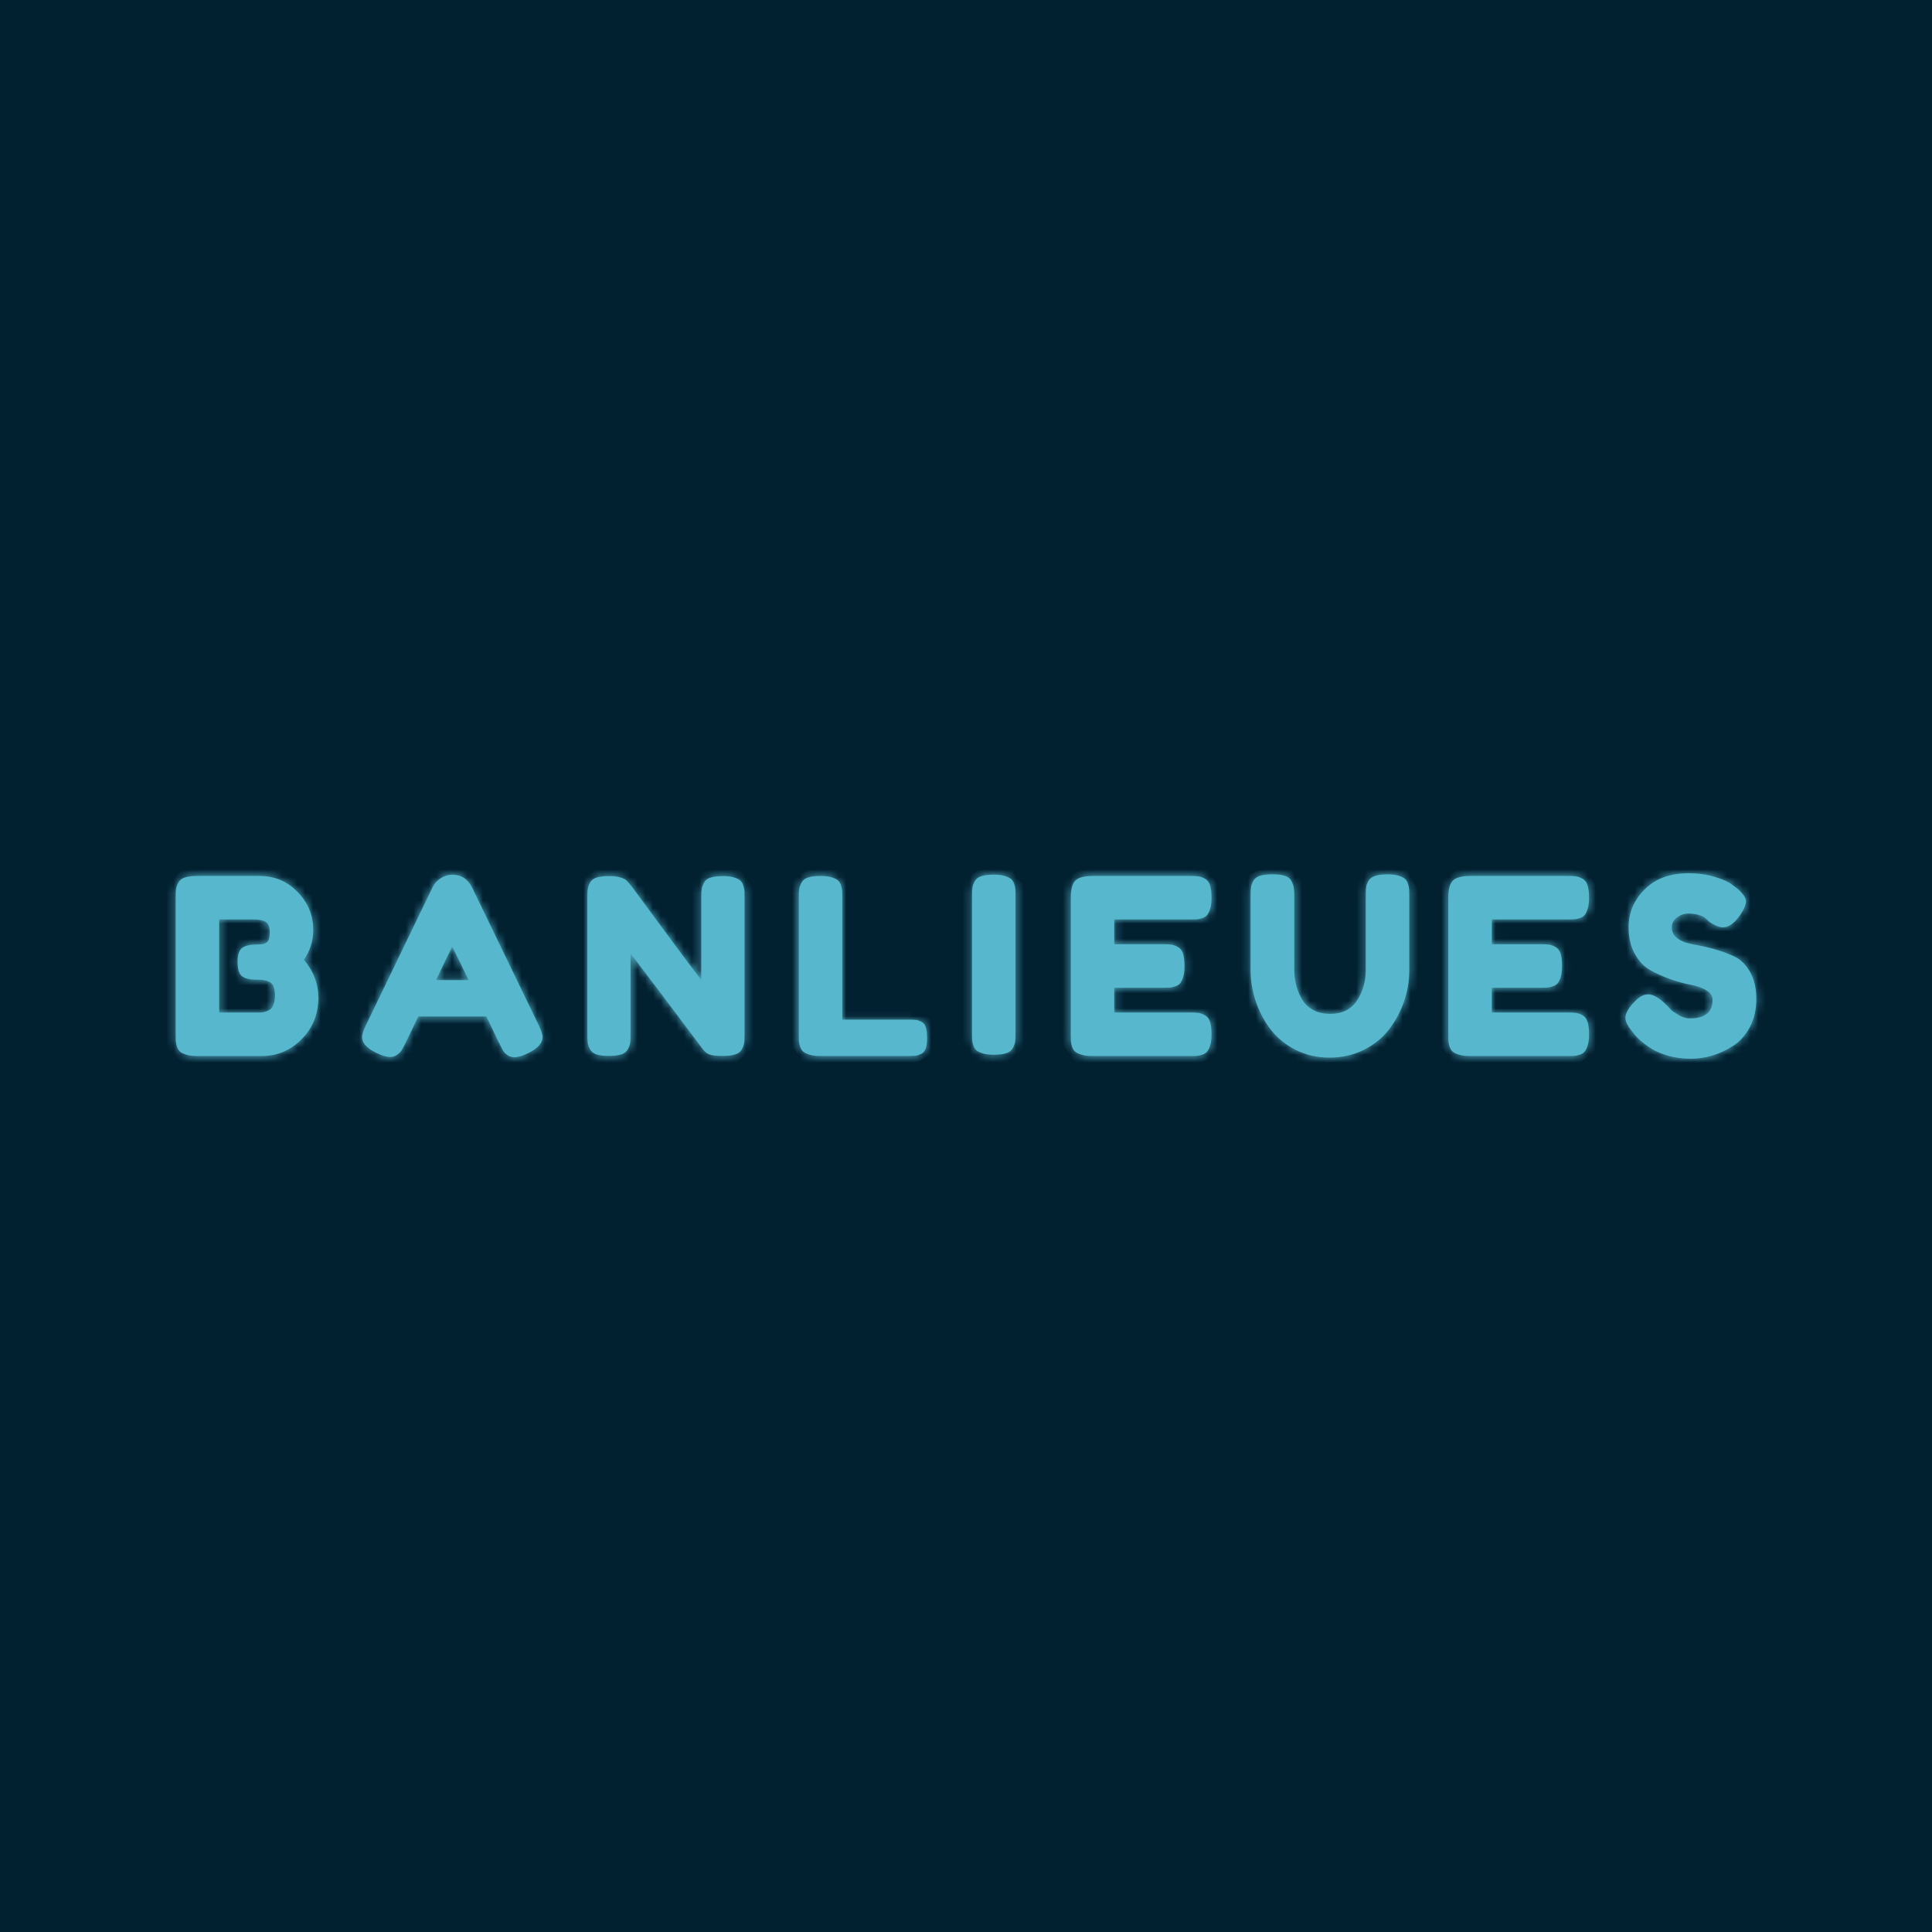
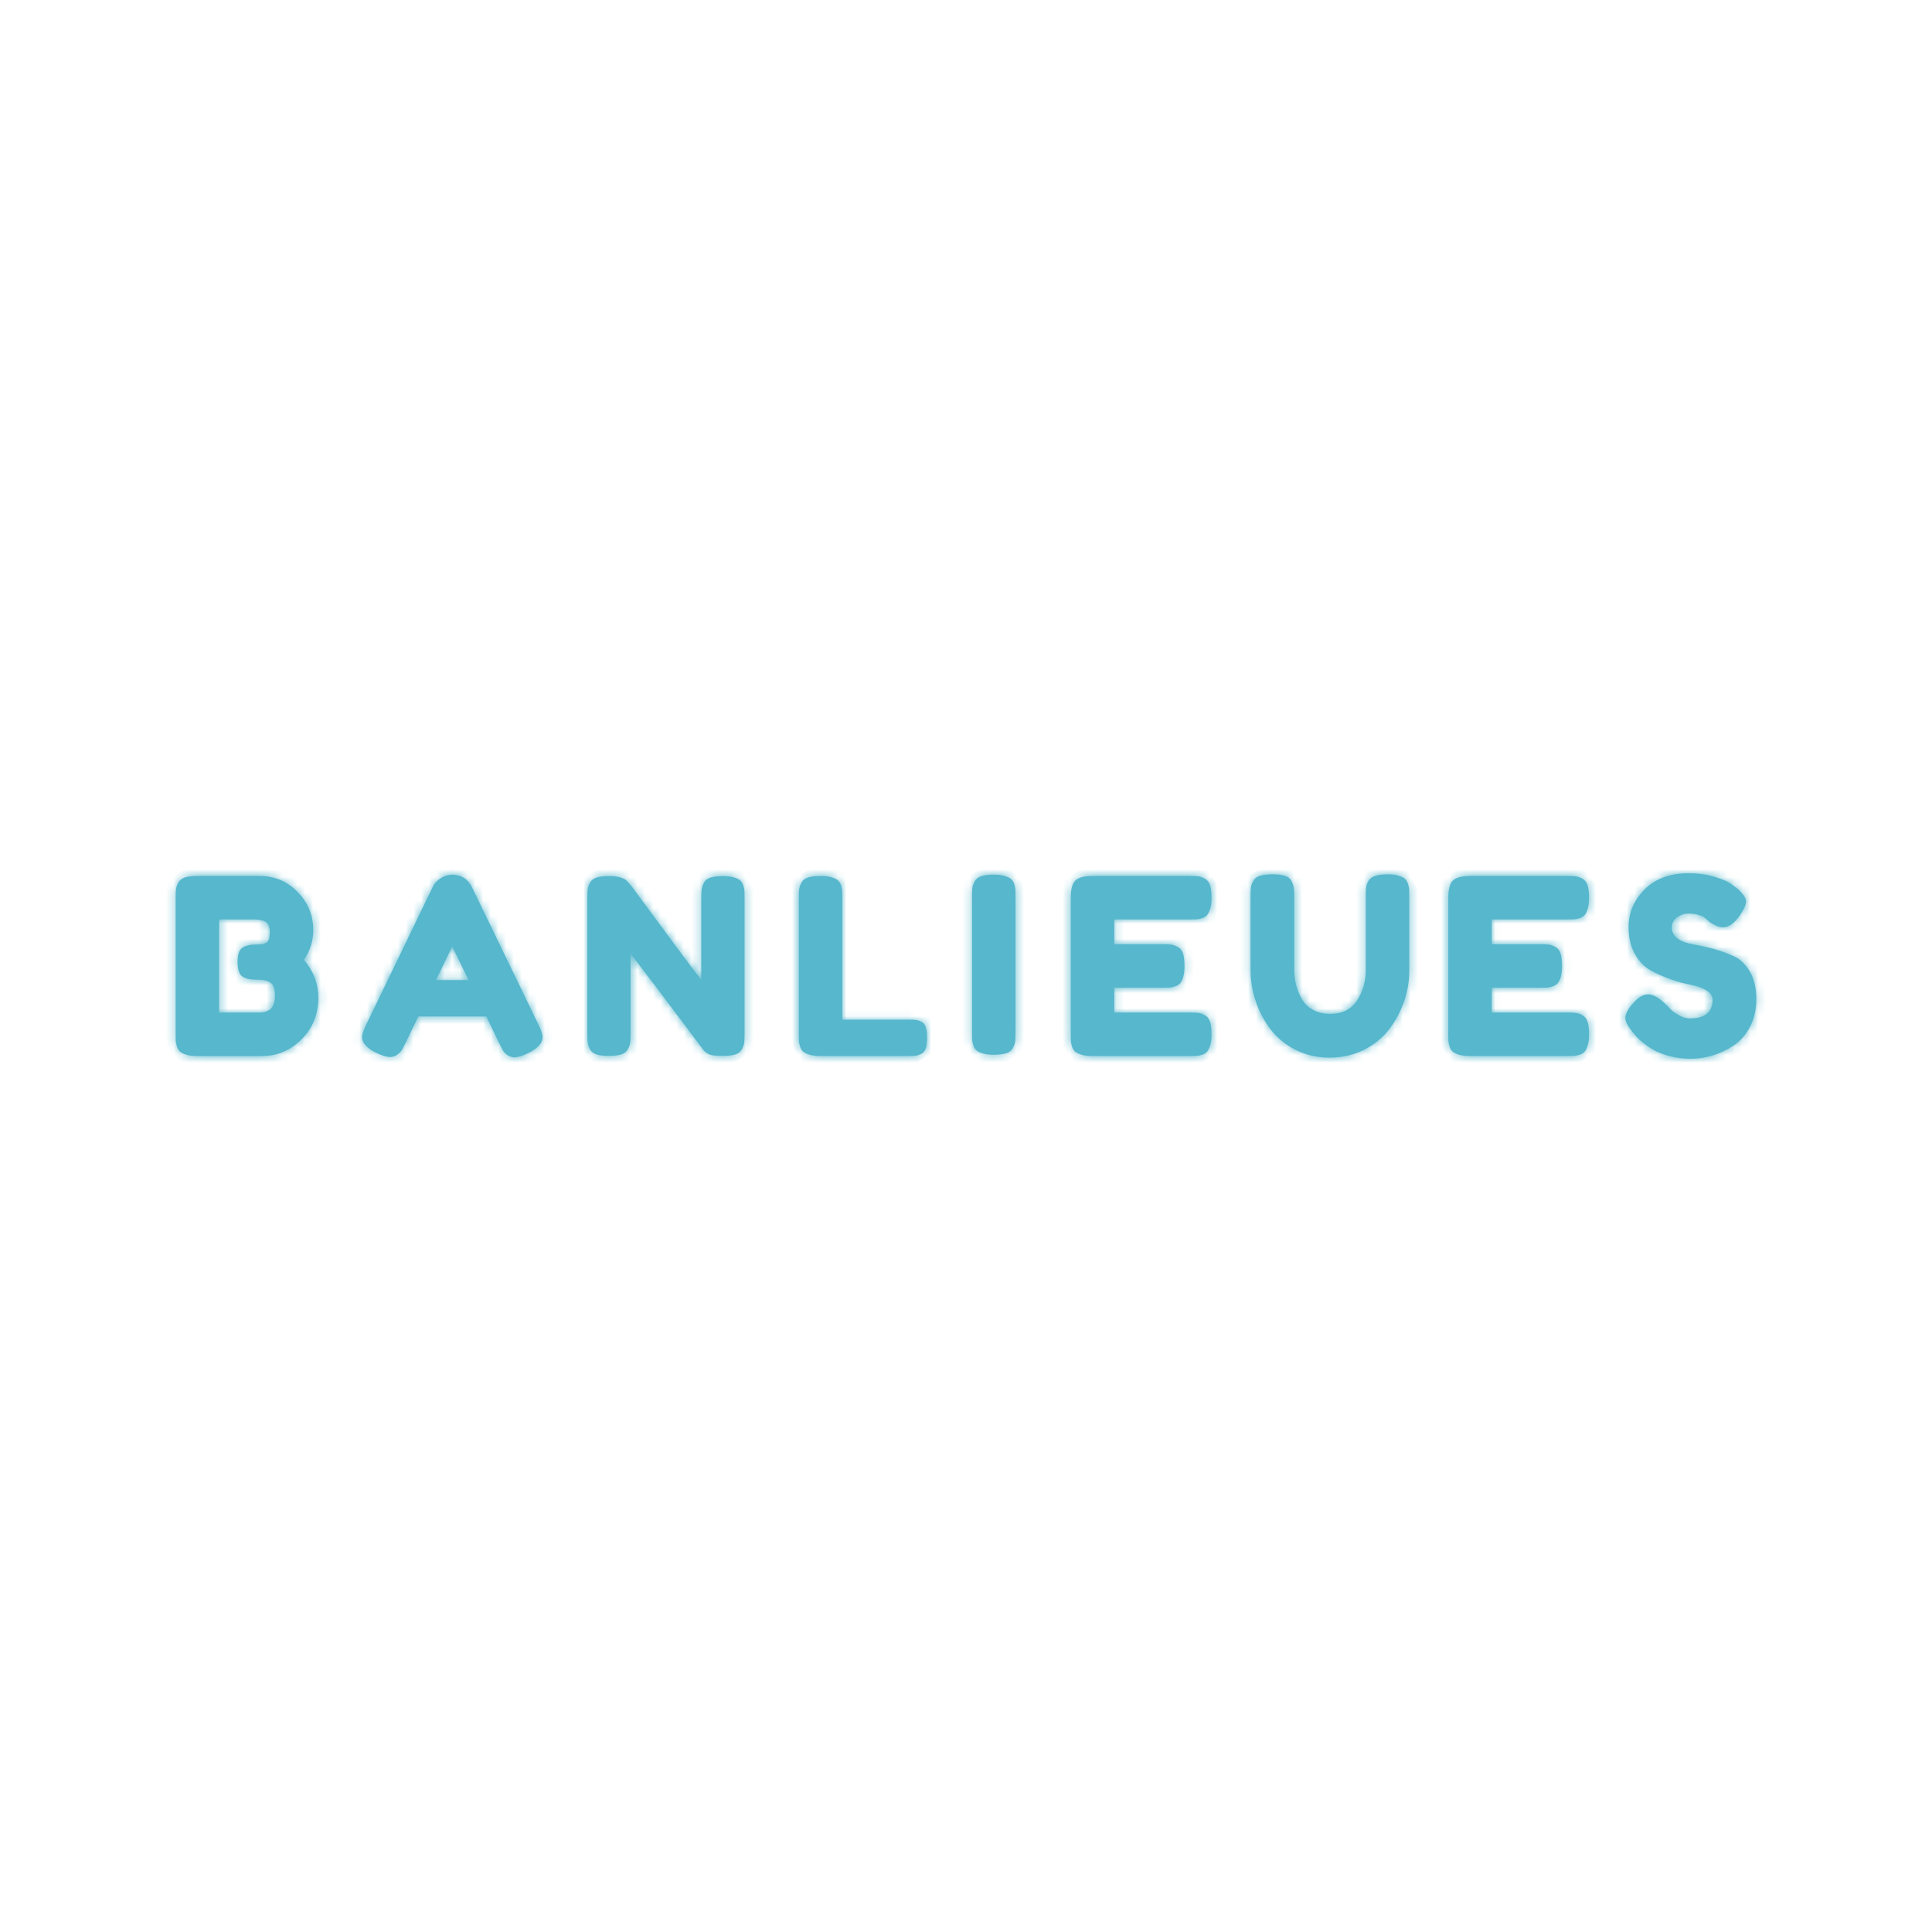
<svg xmlns="http://www.w3.org/2000/svg" width="250" height="250" viewBox="0 0 250 250" fill="none">
-   <rect width="250" height="250" fill="#012030" />
  <path d="M28.358 118.975H32.809C33.507 118.975 34.031 119.081 34.382 119.292C34.731 119.504 34.907 119.95 34.907 120.628C34.907 121.01 34.87 121.311 34.796 121.533C34.721 121.756 34.594 121.915 34.414 122.01C34.235 122.105 34.071 122.163 33.922 122.186C33.773 122.207 33.561 122.217 33.287 122.217C32.376 122.217 31.725 122.365 31.331 122.662C30.939 122.96 30.744 123.552 30.744 124.442C30.744 125.396 30.935 126.022 31.316 126.319C31.698 126.616 32.3 126.764 33.128 126.764C33.551 126.764 33.87 126.78 34.082 126.812C34.293 126.845 34.536 126.92 34.812 127.035C35.087 127.152 35.283 127.357 35.401 127.654C35.518 127.951 35.575 128.343 35.575 128.832C35.575 129.32 35.501 129.758 35.352 130.087C35.203 130.415 34.997 130.637 34.733 130.753C34.468 130.872 34.262 130.944 34.113 130.977C33.966 131.008 33.785 131.025 33.572 131.025H28.36V118.977L28.358 118.975ZM25.561 113.348C24.884 113.348 24.342 113.413 23.941 113.539C23.538 113.668 23.252 113.889 23.082 114.207C22.913 114.524 22.812 114.8 22.781 115.033C22.748 115.267 22.733 115.636 22.733 116.147V133.789C22.733 134.193 22.738 134.494 22.748 134.695C22.76 134.897 22.812 135.146 22.907 135.442C23.003 135.739 23.146 135.961 23.335 136.11C23.527 136.258 23.801 136.386 24.162 136.492C24.521 136.598 24.977 136.65 25.529 136.65H33.889C35.903 136.65 37.629 135.909 39.071 134.426C40.449 133.048 41.158 131.301 41.2 129.18C41.2 127.336 40.575 125.673 39.326 124.189C40.131 123.023 40.534 121.741 40.534 120.343C40.534 118.415 39.845 116.762 38.468 115.384C37.154 114.029 35.522 113.349 33.572 113.349H25.563L25.561 113.348Z" fill="#57B7CC" />
  <mask id="mask0_128_786" style="mask-type:luminance" maskUnits="userSpaceOnUse" x="22" y="113" width="20" height="24">
    <path d="M28.358 118.975H32.809C33.507 118.975 34.031 119.081 34.382 119.292C34.731 119.504 34.907 119.95 34.907 120.628C34.907 121.01 34.87 121.311 34.796 121.533C34.721 121.756 34.594 121.915 34.414 122.01C34.235 122.105 34.071 122.163 33.922 122.186C33.773 122.207 33.561 122.217 33.287 122.217C32.376 122.217 31.725 122.365 31.331 122.662C30.939 122.96 30.744 123.552 30.744 124.442C30.744 125.396 30.935 126.022 31.316 126.319C31.698 126.616 32.3 126.764 33.128 126.764C33.551 126.764 33.87 126.78 34.082 126.812C34.293 126.845 34.536 126.92 34.812 127.035C35.087 127.152 35.283 127.357 35.401 127.654C35.518 127.951 35.575 128.343 35.575 128.832C35.575 129.32 35.501 129.758 35.352 130.087C35.203 130.415 34.997 130.637 34.733 130.753C34.468 130.872 34.262 130.944 34.113 130.977C33.966 131.008 33.785 131.025 33.572 131.025H28.36V118.977L28.358 118.975ZM25.561 113.348C24.884 113.348 24.342 113.413 23.941 113.539C23.538 113.668 23.252 113.889 23.082 114.207C22.913 114.524 22.812 114.8 22.781 115.033C22.748 115.267 22.733 115.636 22.733 116.147V133.789C22.733 134.193 22.738 134.494 22.748 134.695C22.76 134.897 22.812 135.146 22.907 135.442C23.003 135.739 23.146 135.961 23.335 136.11C23.527 136.258 23.801 136.386 24.162 136.492C24.521 136.598 24.977 136.65 25.529 136.65H33.889C35.903 136.65 37.629 135.909 39.071 134.426C40.449 133.048 41.158 131.301 41.2 129.18C41.2 127.336 40.575 125.673 39.326 124.189C40.131 123.023 40.534 121.741 40.534 120.343C40.534 118.415 39.845 116.762 38.468 115.384C37.154 114.029 35.522 113.349 33.572 113.349H25.563L25.561 113.348Z" fill="white" />
  </mask>
  <g mask="url(#mask0_128_786)">
    <path d="M32.533 104.129L11.106 124.286L31.405 145.864L52.832 125.708L32.533 104.129Z" fill="#57B7CC" />
  </g>
  <path d="M58.516 122.472L60.647 126.827H56.418L58.516 122.472ZM57.039 113.634C56.562 113.931 56.207 114.323 55.974 114.81L47.391 132.58C47.03 133.3 46.85 133.84 46.85 134.2C46.85 134.963 47.464 135.642 48.694 136.235C49.414 136.595 50.018 136.775 50.506 136.775C50.844 136.775 51.146 136.675 51.412 136.474C51.676 136.271 51.867 136.076 51.983 135.885C52.101 135.694 52.264 135.387 52.476 134.963L54.129 131.53H62.934L64.586 134.963C64.798 135.387 64.963 135.705 65.079 135.916C65.195 136.128 65.386 136.331 65.65 136.52C65.915 136.71 66.218 136.806 66.556 136.806C67.044 136.806 67.647 136.625 68.368 136.264C69.598 135.65 70.212 134.961 70.212 134.198C70.212 133.838 70.032 133.299 69.671 132.578L61.089 114.841C60.537 113.739 59.689 113.188 58.546 113.188C58.017 113.188 57.513 113.337 57.036 113.634" fill="#57B7CC" />
  <mask id="mask1_128_786" style="mask-type:luminance" maskUnits="userSpaceOnUse" x="46" y="113" width="25" height="24">
-     <path d="M58.516 122.472L60.647 126.827H56.418L58.516 122.472ZM57.039 113.634C56.562 113.931 56.207 114.323 55.974 114.81L47.391 132.58C47.03 133.3 46.85 133.84 46.85 134.2C46.85 134.963 47.464 135.642 48.694 136.235C49.414 136.595 50.018 136.775 50.506 136.775C50.844 136.775 51.146 136.675 51.412 136.474C51.676 136.271 51.867 136.076 51.983 135.885C52.101 135.694 52.264 135.387 52.476 134.963L54.129 131.53H62.934L64.586 134.963C64.798 135.387 64.963 135.705 65.079 135.916C65.195 136.128 65.386 136.331 65.65 136.52C65.915 136.71 66.218 136.806 66.556 136.806C67.044 136.806 67.647 136.625 68.368 136.264C69.598 135.65 70.212 134.961 70.212 134.198C70.212 133.838 70.032 133.299 69.671 132.578L61.089 114.841C60.537 113.739 59.689 113.188 58.546 113.188C58.017 113.188 57.513 113.337 57.036 113.634" fill="white" />
+     <path d="M58.516 122.472L60.647 126.827H56.418L58.516 122.472ZM57.039 113.634C56.562 113.931 56.207 114.323 55.974 114.81L47.391 132.58C47.03 133.3 46.85 133.84 46.85 134.2C46.85 134.963 47.464 135.642 48.694 136.235C50.844 136.775 51.146 136.675 51.412 136.474C51.676 136.271 51.867 136.076 51.983 135.885C52.101 135.694 52.264 135.387 52.476 134.963L54.129 131.53H62.934L64.586 134.963C64.798 135.387 64.963 135.705 65.079 135.916C65.195 136.128 65.386 136.331 65.65 136.52C65.915 136.71 66.218 136.806 66.556 136.806C67.044 136.806 67.647 136.625 68.368 136.264C69.598 135.65 70.212 134.961 70.212 134.198C70.212 133.838 70.032 133.299 69.671 132.578L61.089 114.841C60.537 113.739 59.689 113.188 58.546 113.188C58.017 113.188 57.513 113.337 57.036 113.634" fill="white" />
  </mask>
  <g mask="url(#mask1_128_786)">
    <path d="M62.233 102.1L35.652 121.257L54.842 147.883L81.422 128.727L62.233 102.1Z" fill="#57B7CC" />
  </g>
  <path d="M91.955 113.555C91.552 113.683 91.272 113.894 91.113 114.19C90.955 114.487 90.853 114.752 90.812 114.985C90.77 115.219 90.748 115.579 90.748 116.066V126.811C89.243 124.861 86.256 120.846 81.785 114.764L81.626 114.573C81.393 114.278 81.202 114.06 81.055 113.921C80.906 113.784 80.646 113.657 80.275 113.539C79.904 113.423 79.422 113.365 78.829 113.365C78.151 113.365 77.611 113.429 77.207 113.555C76.804 113.683 76.524 113.894 76.366 114.19C76.207 114.487 76.107 114.752 76.064 114.985C76.022 115.219 76.001 115.579 76.001 116.066V133.805C76.001 134.293 76.016 134.663 76.049 134.917C76.08 135.172 76.18 135.456 76.35 135.776C76.52 136.093 76.8 136.317 77.192 136.444C77.584 136.571 78.107 136.634 78.765 136.634C79.423 136.634 79.984 136.57 80.385 136.444C80.789 136.317 81.075 136.094 81.244 135.776C81.414 135.458 81.515 135.183 81.546 134.95C81.578 134.716 81.594 134.346 81.594 133.838V123.38C83.098 125.33 86.235 129.483 91.003 135.841C91.214 136.117 91.48 136.318 91.798 136.445C92.115 136.573 92.688 136.635 93.515 136.635C94.192 136.635 94.733 136.571 95.136 136.445C95.538 136.318 95.825 136.096 95.995 135.778C96.165 135.459 96.265 135.185 96.296 134.951C96.329 134.718 96.344 134.347 96.344 133.839V116.196C96.344 115.793 96.339 115.492 96.329 115.289C96.317 115.088 96.265 114.845 96.169 114.558C96.074 114.272 95.936 114.054 95.756 113.906C95.576 113.758 95.3 113.631 94.93 113.525C94.559 113.419 94.109 113.367 93.578 113.367C92.9 113.367 92.36 113.43 91.957 113.556" fill="#57B7CC" />
  <mask id="mask2_128_786" style="mask-type:luminance" maskUnits="userSpaceOnUse" x="76" y="113" width="21" height="24">
    <path d="M91.955 113.555C91.552 113.683 91.272 113.894 91.113 114.19C90.955 114.487 90.853 114.752 90.812 114.985C90.77 115.219 90.748 115.579 90.748 116.066V126.811C89.243 124.861 86.256 120.846 81.785 114.764L81.626 114.573C81.393 114.278 81.202 114.06 81.055 113.921C80.906 113.784 80.646 113.657 80.275 113.539C79.904 113.423 79.422 113.365 78.829 113.365C78.151 113.365 77.611 113.429 77.207 113.555C76.804 113.683 76.524 113.894 76.366 114.19C76.207 114.487 76.107 114.752 76.064 114.985C76.022 115.219 76.001 115.579 76.001 116.066V133.805C76.001 134.293 76.016 134.663 76.049 134.917C76.08 135.172 76.18 135.456 76.35 135.776C76.52 136.093 76.8 136.317 77.192 136.444C77.584 136.571 78.107 136.634 78.765 136.634C79.423 136.634 79.984 136.57 80.385 136.444C80.789 136.317 81.075 136.094 81.244 135.776C81.414 135.458 81.515 135.183 81.546 134.95C81.578 134.716 81.594 134.346 81.594 133.838V123.38C83.098 125.33 86.235 129.483 91.003 135.841C91.214 136.117 91.48 136.318 91.798 136.445C92.115 136.573 92.688 136.635 93.515 136.635C94.192 136.635 94.733 136.571 95.136 136.445C95.538 136.318 95.825 136.096 95.995 135.778C96.165 135.459 96.265 135.185 96.296 134.951C96.329 134.718 96.344 134.347 96.344 133.839V116.196C96.344 115.793 96.339 115.492 96.329 115.289C96.317 115.088 96.265 114.845 96.169 114.558C96.074 114.272 95.936 114.054 95.756 113.906C95.576 113.758 95.3 113.631 94.93 113.525C94.559 113.419 94.109 113.367 93.578 113.367C92.9 113.367 92.36 113.43 91.957 113.556" fill="white" />
  </mask>
  <g mask="url(#mask2_128_786)">
    <path d="M89.108 103.619L64.86 121.633L83.234 146.365L107.482 128.35L89.108 103.619Z" fill="#57B7CC" />
  </g>
  <path d="M104.575 113.539C104.173 113.668 103.886 113.888 103.716 114.207C103.548 114.524 103.447 114.805 103.415 115.049C103.382 115.292 103.367 115.659 103.367 116.147V133.821C103.367 134.224 103.372 134.525 103.382 134.726C103.394 134.928 103.446 135.172 103.542 135.456C103.637 135.743 103.78 135.961 103.971 136.108C104.162 136.257 104.436 136.383 104.797 136.491C105.157 136.597 105.612 136.649 106.164 136.649H117.606C118.01 136.649 118.317 136.633 118.529 136.601C118.741 136.568 118.98 136.485 119.245 136.348C119.508 136.21 119.695 135.971 119.801 135.632C119.907 135.292 119.96 134.848 119.96 134.297C119.96 133.747 119.907 133.27 119.801 132.931C119.695 132.592 119.515 132.359 119.261 132.232C119.006 132.104 118.778 132.024 118.577 131.992C118.376 131.961 118.064 131.944 117.64 131.944H108.994V116.178C108.994 115.775 108.988 115.473 108.978 115.272C108.967 115.071 108.913 114.827 108.818 114.541C108.724 114.255 108.581 114.038 108.39 113.89C108.199 113.741 107.923 113.615 107.562 113.509C107.201 113.403 106.746 113.351 106.195 113.351C105.517 113.351 104.977 113.415 104.574 113.54" fill="#57B7CC" />
  <mask id="mask3_128_786" style="mask-type:luminance" maskUnits="userSpaceOnUse" x="103" y="113" width="17" height="24">
    <path d="M104.575 113.539C104.173 113.668 103.886 113.888 103.716 114.207C103.548 114.524 103.447 114.805 103.415 115.049C103.382 115.292 103.367 115.659 103.367 116.147V133.821C103.367 134.224 103.372 134.525 103.382 134.726C103.394 134.928 103.446 135.172 103.542 135.456C103.637 135.743 103.78 135.961 103.971 136.108C104.162 136.257 104.436 136.383 104.797 136.491C105.157 136.597 105.612 136.649 106.164 136.649H117.606C118.01 136.649 118.317 136.633 118.529 136.601C118.741 136.568 118.98 136.485 119.245 136.348C119.508 136.21 119.695 135.971 119.801 135.632C119.907 135.292 119.96 134.848 119.96 134.297C119.96 133.747 119.907 133.27 119.801 132.931C119.695 132.592 119.515 132.359 119.261 132.232C119.006 132.104 118.778 132.024 118.577 131.992C118.376 131.961 118.064 131.944 117.64 131.944H108.994V116.178C108.994 115.775 108.988 115.473 108.978 115.272C108.967 115.071 108.913 114.827 108.818 114.541C108.724 114.255 108.581 114.038 108.39 113.89C108.199 113.741 107.923 113.615 107.562 113.509C107.201 113.403 106.746 113.351 106.195 113.351C105.517 113.351 104.977 113.415 104.574 113.54" fill="white" />
  </mask>
  <g mask="url(#mask3_128_786)">
    <path d="M114.696 105.618L92.524 120.737L108.636 144.365L130.808 129.246L114.696 105.618Z" fill="#57B7CC" />
  </g>
  <path d="M126.988 113.371C126.585 113.498 126.299 113.72 126.131 114.037C125.961 114.356 125.861 114.636 125.83 114.88C125.797 115.124 125.781 115.49 125.781 115.977V133.651C125.781 134.054 125.787 134.356 125.797 134.556C125.808 134.759 125.861 135.002 125.956 135.288C126.05 135.575 126.195 135.792 126.386 135.94C126.577 136.089 126.851 136.216 127.212 136.322C127.573 136.428 128.028 136.481 128.579 136.481C129.257 136.481 129.797 136.417 130.199 136.291C130.601 136.164 130.888 135.942 131.058 135.623C131.228 135.306 131.328 135.03 131.359 134.797C131.39 134.565 131.407 134.193 131.407 133.685V116.01C131.407 115.608 131.402 115.305 131.392 115.104C131.382 114.903 131.328 114.658 131.233 114.373C131.138 114.087 130.995 113.87 130.804 113.722C130.613 113.573 130.338 113.447 129.978 113.34C129.617 113.234 129.162 113.181 128.611 113.181C127.934 113.181 127.393 113.245 126.99 113.372" fill="#57B7CC" />
  <mask id="mask4_128_786" style="mask-type:luminance" maskUnits="userSpaceOnUse" x="125" y="113" width="7" height="24">
    <path d="M126.988 113.371C126.585 113.498 126.299 113.72 126.131 114.037C125.961 114.356 125.861 114.636 125.83 114.88C125.797 115.124 125.781 115.49 125.781 115.977V133.651C125.781 134.054 125.787 134.356 125.797 134.556C125.808 134.759 125.861 135.002 125.956 135.288C126.05 135.575 126.195 135.792 126.386 135.94C126.577 136.089 126.851 136.216 127.212 136.322C127.573 136.428 128.028 136.481 128.579 136.481C129.257 136.481 129.797 136.417 130.199 136.291C130.601 136.164 130.888 135.942 131.058 135.623C131.228 135.306 131.328 135.03 131.359 134.797C131.39 134.565 131.407 134.193 131.407 133.685V116.01C131.407 115.608 131.402 115.305 131.392 115.104C131.382 114.903 131.328 114.658 131.233 114.373C131.138 114.087 130.995 113.87 130.804 113.722C130.613 113.573 130.338 113.447 129.978 113.34C129.617 113.234 129.162 113.181 128.611 113.181C127.934 113.181 127.393 113.245 126.99 113.372" fill="white" />
  </mask>
  <g mask="url(#mask4_128_786)">
    <path d="M129.338 110.475L114.545 121.756L127.849 139.2L142.642 127.919L129.338 110.475Z" fill="#57B7CC" />
  </g>
  <path d="M141.451 113.348C140.327 113.348 139.565 113.543 139.161 113.937C138.76 114.329 138.559 115.066 138.559 116.147V133.821C138.559 134.224 138.564 134.525 138.574 134.726C138.585 134.928 138.638 135.172 138.733 135.456C138.827 135.743 138.97 135.961 139.161 136.109C139.352 136.257 139.627 136.383 139.988 136.491C140.348 136.597 140.804 136.649 141.354 136.649H153.942C154.345 136.649 154.646 136.643 154.849 136.633C155.05 136.624 155.293 136.57 155.58 136.475C155.866 136.379 156.084 136.236 156.231 136.045C156.378 135.855 156.506 135.578 156.612 135.219C156.718 134.858 156.772 134.404 156.772 133.852C156.772 133.174 156.708 132.632 156.58 132.23C156.452 131.827 156.231 131.541 155.913 131.371C155.596 131.202 155.314 131.101 155.071 131.07C154.826 131.037 154.461 131.022 153.974 131.022H144.183V127.811H150.413C150.816 127.811 151.117 127.806 151.318 127.796C151.519 127.786 151.768 127.732 152.065 127.637C152.363 127.543 152.585 127.4 152.732 127.209C152.88 127.018 153.008 126.743 153.114 126.382C153.22 126.021 153.272 125.566 153.272 125.015C153.272 124.338 153.209 123.797 153.083 123.394C152.955 122.991 152.733 122.705 152.416 122.535C152.098 122.365 151.816 122.265 151.573 122.234C151.33 122.203 150.965 122.187 150.477 122.187H144.183V118.975H153.942C154.345 118.975 154.646 118.97 154.849 118.96C155.05 118.95 155.293 118.896 155.58 118.801C155.866 118.706 156.084 118.563 156.231 118.372C156.378 118.181 156.506 117.905 156.612 117.545C156.718 117.184 156.772 116.728 156.772 116.178C156.772 115.5 156.708 114.96 156.58 114.556C156.452 114.155 156.231 113.867 155.913 113.699C155.596 113.529 155.314 113.429 155.071 113.396C154.826 113.365 154.461 113.348 153.974 113.348H141.449H141.451Z" fill="#57B7CC" />
  <mask id="mask5_128_786" style="mask-type:luminance" maskUnits="userSpaceOnUse" x="138" y="113" width="19" height="24">
    <path d="M141.451 113.348C140.327 113.348 139.565 113.543 139.161 113.937C138.76 114.329 138.559 115.066 138.559 116.147V133.821C138.559 134.224 138.564 134.525 138.574 134.726C138.585 134.928 138.638 135.172 138.733 135.456C138.827 135.743 138.97 135.961 139.161 136.109C139.352 136.257 139.627 136.383 139.988 136.491C140.348 136.597 140.804 136.649 141.354 136.649H153.942C154.345 136.649 154.646 136.643 154.849 136.633C155.05 136.624 155.293 136.57 155.58 136.475C155.866 136.379 156.084 136.236 156.231 136.045C156.378 135.855 156.506 135.578 156.612 135.219C156.718 134.858 156.772 134.404 156.772 133.852C156.772 133.174 156.708 132.632 156.58 132.23C156.452 131.827 156.231 131.541 155.913 131.371C155.596 131.202 155.314 131.101 155.071 131.07C154.826 131.037 154.461 131.022 153.974 131.022H144.183V127.811H150.413C150.816 127.811 151.117 127.806 151.318 127.796C151.519 127.786 151.768 127.732 152.065 127.637C152.363 127.543 152.585 127.4 152.732 127.209C152.88 127.018 153.008 126.743 153.114 126.382C153.22 126.021 153.272 125.566 153.272 125.015C153.272 124.338 153.209 123.797 153.083 123.394C152.955 122.991 152.733 122.705 152.416 122.535C152.098 122.365 151.816 122.265 151.573 122.234C151.33 122.203 150.965 122.187 150.477 122.187H144.183V118.975H153.942C154.345 118.975 154.646 118.97 154.849 118.96C155.05 118.95 155.293 118.896 155.58 118.801C155.866 118.706 156.084 118.563 156.231 118.372C156.378 118.181 156.506 117.905 156.612 117.545C156.718 117.184 156.772 116.728 156.772 116.178C156.772 115.5 156.708 114.96 156.58 114.556C156.452 114.155 156.231 113.867 155.913 113.699C155.596 113.529 155.314 113.429 155.071 113.396C154.826 113.365 154.461 113.348 153.974 113.348H141.449H141.451Z" fill="white" />
  </mask>
  <g mask="url(#mask5_128_786)">
    <path d="M150.502 104.69L127.488 121.367L144.831 145.3L167.845 128.623L150.502 104.69Z" fill="#57B7CC" />
  </g>
  <path d="M177.971 113.333C177.568 113.458 177.282 113.661 177.112 113.935C176.943 114.211 176.837 114.47 176.796 114.715C176.752 114.958 176.73 115.313 176.73 115.78V125.507C176.73 127.013 176.348 128.336 175.586 129.48C174.823 130.624 173.667 131.196 172.121 131.196C171.252 131.196 170.499 131.016 169.864 130.655C169.228 130.295 168.746 129.814 168.418 129.209C168.089 128.607 167.85 128.003 167.702 127.397C167.555 126.794 167.481 126.174 167.481 125.538V116.001C167.481 115.493 167.46 115.111 167.417 114.856C167.375 114.602 167.274 114.316 167.116 113.998C166.956 113.681 166.675 113.457 166.273 113.331C165.869 113.204 165.33 113.14 164.651 113.14C163.972 113.14 163.433 113.204 163.031 113.331C162.628 113.457 162.341 113.681 162.172 113.998C162.002 114.315 161.902 114.598 161.871 114.839C161.838 115.083 161.823 115.459 161.823 115.969V125.536C161.823 126.893 162.045 128.233 162.491 129.558C162.936 130.882 163.572 132.09 164.398 133.181C165.224 134.273 166.3 135.158 167.624 135.836C168.948 136.513 170.417 136.853 172.027 136.853C173.637 136.853 175.143 136.519 176.477 135.852C177.811 135.185 178.898 134.305 179.736 133.214C180.573 132.121 181.219 130.92 181.676 129.606C182.131 128.293 182.359 126.957 182.359 125.6V116.001C182.359 115.598 182.353 115.296 182.343 115.096C182.332 114.895 182.28 114.646 182.185 114.348C182.089 114.053 181.947 113.829 181.755 113.682C181.564 113.533 181.288 113.406 180.928 113.3C180.568 113.194 180.112 113.142 179.562 113.142C178.905 113.142 178.375 113.205 177.973 113.333" fill="#57B7CC" />
  <mask id="mask6_128_786" style="mask-type:luminance" maskUnits="userSpaceOnUse" x="161" y="113" width="22" height="24">
    <path d="M177.971 113.333C177.568 113.458 177.282 113.661 177.112 113.935C176.943 114.211 176.837 114.47 176.796 114.715C176.752 114.958 176.73 115.313 176.73 115.78V125.507C176.73 127.013 176.348 128.336 175.586 129.48C174.823 130.624 173.667 131.196 172.121 131.196C171.252 131.196 170.499 131.016 169.864 130.655C169.228 130.295 168.746 129.814 168.418 129.209C168.089 128.607 167.85 128.003 167.702 127.397C167.555 126.794 167.481 126.174 167.481 125.538V116.001C167.481 115.493 167.46 115.111 167.417 114.856C167.375 114.602 167.274 114.316 167.116 113.998C166.956 113.681 166.675 113.457 166.273 113.331C165.869 113.204 165.33 113.14 164.651 113.14C163.972 113.14 163.433 113.204 163.031 113.331C162.628 113.457 162.341 113.681 162.172 113.998C162.002 114.315 161.902 114.598 161.871 114.839C161.838 115.083 161.823 115.459 161.823 115.969V125.536C161.823 126.893 162.045 128.233 162.491 129.558C162.936 130.882 163.572 132.09 164.398 133.181C165.224 134.273 166.3 135.158 167.624 135.836C168.948 136.513 170.417 136.853 172.027 136.853C173.637 136.853 175.143 136.519 176.477 135.852C177.811 135.185 178.898 134.305 179.736 133.214C180.573 132.121 181.219 130.92 181.676 129.606C182.131 128.293 182.359 126.957 182.359 125.6V116.001C182.359 115.598 182.353 115.296 182.343 115.096C182.332 114.895 182.28 114.646 182.185 114.348C182.089 114.053 181.947 113.829 181.755 113.682C181.564 113.533 181.288 113.406 180.928 113.3C180.568 113.194 180.112 113.142 179.562 113.142C178.905 113.142 178.375 113.205 177.973 113.333" fill="white" />
  </mask>
  <g mask="url(#mask6_128_786)">
    <path d="M177.665 104.525L151.866 118.563L166.511 145.479L192.311 131.442L177.665 104.525Z" fill="#57B7CC" />
  </g>
  <path d="M190.301 113.348C189.176 113.348 188.414 113.543 188.012 113.937C187.61 114.329 187.409 115.066 187.409 116.147V133.821C187.409 134.224 187.413 134.525 187.424 134.726C187.434 134.928 187.488 135.172 187.583 135.456C187.678 135.743 187.821 135.961 188.012 136.109C188.203 136.257 188.479 136.383 188.839 136.491C189.2 136.597 189.656 136.649 190.206 136.649H202.793C203.195 136.649 203.498 136.643 203.699 136.633C203.9 136.624 204.145 136.57 204.43 136.475C204.716 136.379 204.933 136.236 205.081 136.045C205.23 135.855 205.356 135.578 205.462 135.219C205.568 134.858 205.622 134.404 205.622 133.852C205.622 133.174 205.558 132.632 205.432 132.23C205.305 131.827 205.083 131.541 204.764 131.371C204.446 131.202 204.166 131.101 203.923 131.07C203.679 131.037 203.314 131.022 202.826 131.022H193.035V127.811H199.266C199.668 127.811 199.971 127.806 200.172 127.796C200.372 127.786 200.62 127.732 200.919 127.637C201.214 127.543 201.438 127.4 201.586 127.209C201.735 127.018 201.862 126.743 201.969 126.382C202.075 126.021 202.127 125.566 202.127 125.015C202.127 124.338 202.063 123.797 201.937 123.394C201.81 122.991 201.588 122.705 201.27 122.535C200.951 122.365 200.67 122.265 200.426 122.234C200.183 122.203 199.816 122.187 199.328 122.187H193.035V118.975H202.793C203.195 118.975 203.498 118.97 203.699 118.96C203.9 118.95 204.145 118.896 204.43 118.801C204.716 118.706 204.933 118.563 205.081 118.372C205.23 118.181 205.356 117.905 205.462 117.545C205.568 117.184 205.622 116.728 205.622 116.178C205.622 115.5 205.558 114.96 205.432 114.556C205.305 114.155 205.083 113.867 204.764 113.699C204.446 113.529 204.166 113.429 203.923 113.396C203.679 113.365 203.314 113.348 202.826 113.348H190.301Z" fill="#57B7CC" />
  <mask id="mask7_128_786" style="mask-type:luminance" maskUnits="userSpaceOnUse" x="187" y="113" width="19" height="24">
    <path d="M190.301 113.348C189.176 113.348 188.414 113.543 188.012 113.937C187.61 114.329 187.409 115.066 187.409 116.147V133.821C187.409 134.224 187.413 134.525 187.424 134.726C187.434 134.928 187.488 135.172 187.583 135.456C187.678 135.743 187.821 135.961 188.012 136.109C188.203 136.257 188.479 136.383 188.839 136.491C189.2 136.597 189.656 136.649 190.206 136.649H202.793C203.195 136.649 203.498 136.643 203.699 136.633C203.9 136.624 204.145 136.57 204.43 136.475C204.716 136.379 204.933 136.236 205.081 136.045C205.23 135.855 205.356 135.578 205.462 135.219C205.568 134.858 205.622 134.404 205.622 133.852C205.622 133.174 205.558 132.632 205.432 132.23C205.305 131.827 205.083 131.541 204.764 131.371C204.446 131.202 204.166 131.101 203.923 131.07C203.679 131.037 203.314 131.022 202.826 131.022H193.035V127.811H199.266C199.668 127.811 199.971 127.806 200.172 127.796C200.372 127.786 200.62 127.732 200.919 127.637C201.214 127.543 201.438 127.4 201.586 127.209C201.735 127.018 201.862 126.743 201.969 126.382C202.075 126.021 202.127 125.566 202.127 125.015C202.127 124.338 202.063 123.797 201.937 123.394C201.81 122.991 201.588 122.705 201.27 122.535C200.951 122.365 200.67 122.265 200.426 122.234C200.183 122.203 199.816 122.187 199.328 122.187H193.035V118.975H202.793C203.195 118.975 203.498 118.97 203.699 118.96C203.9 118.95 204.145 118.896 204.43 118.801C204.716 118.706 204.933 118.563 205.081 118.372C205.23 118.181 205.356 117.905 205.462 117.545C205.568 117.184 205.622 116.728 205.622 116.178C205.622 115.5 205.558 114.96 205.432 114.556C205.305 114.155 205.083 113.867 204.764 113.699C204.446 113.529 204.166 113.429 203.923 113.396C203.679 113.365 203.314 113.348 202.826 113.348H190.301Z" fill="white" />
  </mask>
  <g mask="url(#mask7_128_786)">
    <path d="M199.35 104.689L176.337 121.366L193.68 145.298L216.692 128.621L199.35 104.689Z" fill="#57B7CC" />
  </g>
  <path d="M212.822 115.081C211.434 116.469 210.739 118.097 210.739 119.96C210.739 121.317 211.01 122.477 211.55 123.441C212.091 124.406 212.763 125.109 213.569 125.555C214.374 126 215.243 126.387 216.175 126.716C217.106 127.045 217.977 127.282 218.78 127.431C219.585 127.579 220.259 127.819 220.799 128.145C221.34 128.474 221.61 128.883 221.61 129.369C221.61 130.979 220.625 131.786 218.653 131.786C218.186 131.786 217.711 131.642 217.222 131.356C216.736 131.07 216.406 130.842 216.238 130.672C216.066 130.503 215.941 130.365 215.856 130.259L215.697 130.101C214.744 129.147 213.937 128.67 213.282 128.67C212.751 128.67 212.222 128.925 211.692 129.433C210.78 130.324 210.325 131.087 210.325 131.722C210.325 132.168 210.599 132.728 211.151 133.407L211.437 133.757C211.605 134.01 211.898 134.319 212.311 134.679C212.724 135.04 213.211 135.394 213.773 135.743C214.333 136.093 215.06 136.39 215.95 136.635C216.84 136.878 217.783 137 218.779 137C219.711 137 220.644 136.861 221.578 136.587C222.51 136.312 223.416 135.886 224.294 135.316C225.174 134.743 225.889 133.932 226.441 132.884C226.991 131.834 227.267 130.633 227.267 129.276C227.267 127.919 226.997 126.708 226.456 125.764C225.916 124.822 225.244 124.158 224.439 123.776C223.633 123.395 222.753 123.071 221.801 122.807C220.848 122.542 219.967 122.346 219.162 122.22C218.357 122.092 217.684 121.849 217.143 121.488C216.603 121.127 216.332 120.629 216.332 119.994C216.332 119.465 216.56 119.036 217.016 118.706C217.471 118.378 217.954 118.214 218.463 118.214C218.929 118.214 219.336 118.261 219.686 118.357C220.035 118.452 220.284 118.547 220.433 118.643C220.581 118.738 220.746 118.869 220.927 119.04C221.106 119.21 221.228 119.316 221.292 119.357C221.948 119.782 222.499 119.993 222.944 119.993C223.707 119.993 224.448 119.463 225.169 118.404C225.678 117.662 225.931 117.068 225.931 116.624C225.931 116.22 225.603 115.712 224.947 115.097L224.788 114.97L224.153 114.493C223.75 114.153 223.024 113.821 221.975 113.492C220.927 113.164 219.765 113 218.494 113C216.1 113 214.209 113.695 212.821 115.081" fill="#57B7CC" />
  <mask id="mask8_128_786" style="mask-type:luminance" maskUnits="userSpaceOnUse" x="210" y="113" width="18" height="24">
    <path d="M212.822 115.081C211.434 116.469 210.739 118.097 210.739 119.96C210.739 121.317 211.01 122.477 211.55 123.441C212.091 124.406 212.763 125.109 213.569 125.555C214.374 126 215.243 126.387 216.175 126.716C217.106 127.045 217.977 127.282 218.78 127.431C219.585 127.579 220.259 127.819 220.799 128.145C221.34 128.474 221.61 128.883 221.61 129.369C221.61 130.979 220.625 131.786 218.653 131.786C218.186 131.786 217.711 131.642 217.222 131.356C216.736 131.07 216.406 130.842 216.238 130.672C216.066 130.503 215.941 130.365 215.856 130.259L215.697 130.101C214.744 129.147 213.937 128.67 213.282 128.67C212.751 128.67 212.222 128.925 211.692 129.433C210.78 130.324 210.325 131.087 210.325 131.722C210.325 132.168 210.599 132.728 211.151 133.407L211.437 133.757C211.605 134.01 211.898 134.319 212.311 134.679C212.724 135.04 213.211 135.394 213.773 135.743C214.333 136.093 215.06 136.39 215.95 136.635C216.84 136.878 217.783 137 218.779 137C219.711 137 220.644 136.861 221.578 136.587C222.51 136.312 223.416 135.886 224.294 135.316C225.174 134.743 225.889 133.932 226.441 132.884C226.991 131.834 227.267 130.633 227.267 129.276C227.267 127.919 226.997 126.708 226.456 125.764C225.916 124.822 225.244 124.158 224.439 123.776C223.633 123.395 222.753 123.071 221.801 122.807C220.848 122.542 219.967 122.346 219.162 122.22C218.357 122.092 217.684 121.849 217.143 121.488C216.603 121.127 216.332 120.629 216.332 119.994C216.332 119.465 216.56 119.036 217.016 118.706C217.471 118.378 217.954 118.214 218.463 118.214C218.929 118.214 219.336 118.261 219.686 118.357C220.035 118.452 220.284 118.547 220.433 118.643C220.581 118.738 220.746 118.869 220.927 119.04C221.106 119.21 221.228 119.316 221.292 119.357C221.948 119.782 222.499 119.993 222.944 119.993C223.707 119.993 224.448 119.463 225.169 118.404C225.678 117.662 225.931 117.068 225.931 116.624C225.931 116.22 225.603 115.712 224.947 115.097L224.788 114.97L224.153 114.493C223.75 114.153 223.024 113.821 221.975 113.492C220.927 113.164 219.765 113 218.494 113C216.1 113 214.209 113.695 212.821 115.081" fill="white" />
  </mask>
  <g mask="url(#mask8_128_786)">
    <path d="M222.724 105.494L199.693 119.442L214.874 144.508L237.904 130.56L222.724 105.494Z" fill="#57B7CC" />
  </g>
</svg>